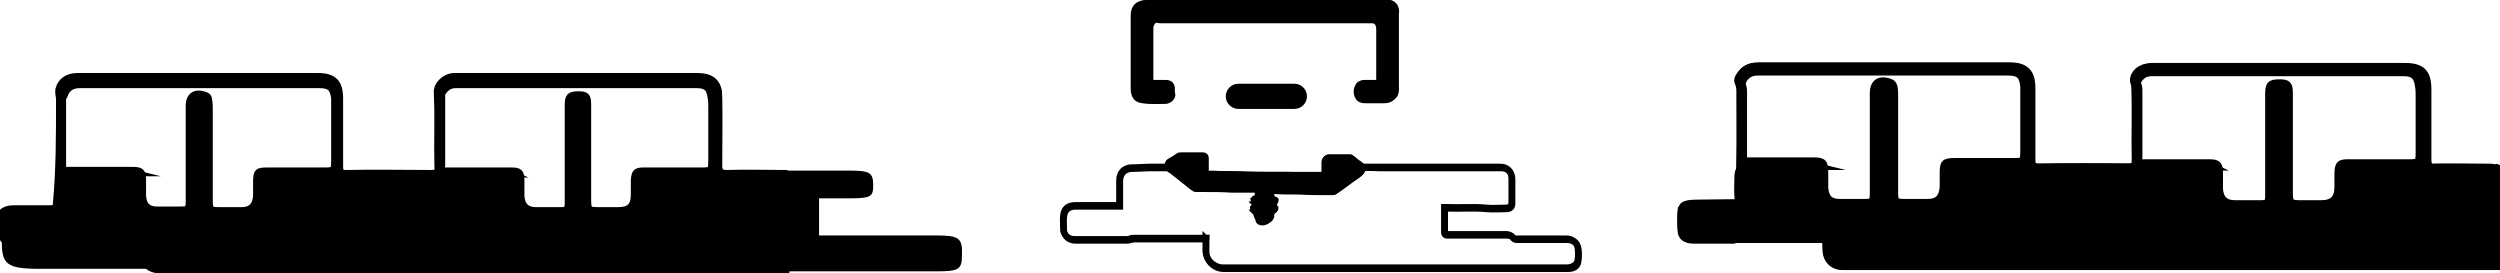
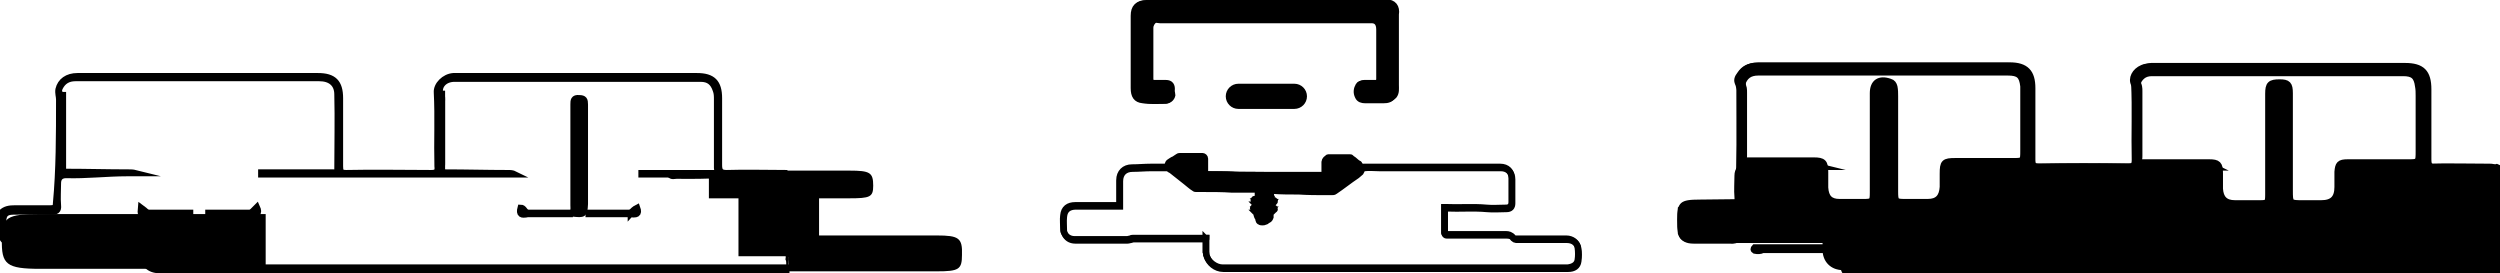
<svg xmlns="http://www.w3.org/2000/svg" version="1.1" id="Layer_1" x="0px" y="0px" width="397.1px" height="43.4px" viewBox="0 0 397.1 43.4" style="enable-background:new 0 0 397.1 43.4;" xml:space="preserve">
  <style type="text/css">
	.st0{stroke:#000000;stroke-miterlimit:10;}
	.st1{fill:none;stroke:#000000;stroke-miterlimit:10;}
</style>
  <g>
    <path class="st0" d="M201,0.5c-6.3,0-12.6,0-18.9,0c-1.2,0-1.8,0.6-1.8,1.9c0,3.8,0,7.7,0,11.5c0,1.2,0.4,1.8,1.4,1.9   c1.2,0.2,2.4,0.1,3.6,0.1c0.4,0,0.8-0.3,0.9-0.8c0-0.2-0.1-0.4-0.1-0.7c0.1-0.8-0.2-1.2-0.9-1.2c-0.6,0-1.2,0-1.8,0   c-0.5,0-0.7-0.2-0.7-0.7c0-2.7,0-5.4,0-8.1c0-0.4,0.2-0.8,0.5-1.1c0.3-0.5,0.8-0.2,1.3-0.2c11,0,22,0,33,0c0.1,0,0.2,0,0.3,0   c1-0.1,1.5,0.4,1.5,1.5c0,2.6,0,5.2,0,7.8c0,0.6-0.2,0.8-0.8,0.8c-0.6,0-1.2,0-1.8,0c-0.2,0-0.6,0.1-0.7,0.3   c-0.3,0.5-0.4,1.2-0.1,1.7c0.2,0.5,0.6,0.6,1.1,0.6c1,0,2,0,3,0c0.5,0,1-0.2,1.4-0.6c0.4-0.5,0.3-1.1,0.3-1.7c0-3.6,0-7.2,0-10.8   c0-0.1,0-0.3,0-0.4c0.2-1.2-0.4-1.9-1.5-1.9C213.7,0.5,207.4,0.5,201,0.5z" />
    <path class="st0" d="M201,0.5c6.3,0,12.7,0,19,0c1.1,0,1.6,0.7,1.5,1.9c0,0.1,0,0.3,0,0.4c0,3.6,0,7.2,0,10.8   c0,0.6,0.1,1.2-0.3,1.7c-0.4,0.5-0.8,0.6-1.4,0.6c-1,0-2,0-3,0c-0.4,0-0.9-0.1-1.1-0.6c-0.3-0.6-0.2-1.2,0.1-1.7   c0.1-0.2,0.4-0.3,0.7-0.3c0.6,0,1.2,0,1.8,0c0.5,0,0.8-0.2,0.8-0.8c0-2.6,0-5.2,0-7.8c0-1.1-0.5-1.6-1.5-1.5c-0.1,0-0.2,0-0.3,0   c-11,0-22,0-33,0c-0.4,0-0.9-0.3-1.3,0.2c-0.2,0.3-0.5,0.7-0.5,1.1c0,2.7,0,5.4,0,8.1c0,0.5,0.2,0.7,0.7,0.7c0.6,0,1.2,0,1.8,0   c0.7,0,1,0.4,0.9,1.2c0,0.2,0.1,0.5,0.1,0.7c-0.1,0.5-0.5,0.8-0.9,0.8c-1.2,0-2.4,0.1-3.6-0.1c-1-0.1-1.4-0.7-1.4-1.9   c0-3.8,0-7.7,0-11.5c0-1.3,0.6-1.9,1.8-1.9C188.4,0.5,194.7,0.5,201,0.5z M201,0.9c-6.2,0-12.5,0-18.7,0c-1.2,0-1.6,0.6-1.6,1.8   c0,3.7,0,7.4,0,11.1c0,1.1,0.4,1.8,1.7,1.8c0.8,0,1.5,0,2.3,0c1,0,1.1-0.1,1.1-1.2c0-0.5-0.2-0.7-0.6-0.7c-0.7,0-1.3,0-2,0   c-0.5,0-0.8-0.2-0.8-0.8c0-2.8,0-5.6,0-8.5c0-0.8,0.4-1.4,1.1-1.6c0.3-0.1,0.7,0.1,1,0.1c11,0,21.9,0,32.9,0c0.3,0,0.7-0.1,1-0.1   c0.7,0.2,1.2,0.9,1.2,1.9c0,2.7,0,5.4,0,8.1c0,0.7-0.2,1-0.9,1c-0.6,0-1.2,0-1.9,0c-0.2,0-0.5,0.1-0.6,0.3   c-0.4,0.7-0.1,1.6,0.8,1.6c0.8,0,1.6,0,2.4,0c1.3,0,1.7-0.5,1.7-1.9c0-3.8,0-7.6,0-11.3c0-1-0.4-1.4-1.3-1.4   C213.6,0.9,207.3,0.9,201,0.9z" />
    <path class="st0" d="M201,0.9c6.3,0,12.6,0,18.9,0c0.9,0,1.3,0.4,1.3,1.4c0,3.8,0,7.6,0,11.3c0,1.5-0.4,1.9-1.7,1.9   c-0.8,0-1.6,0-2.4,0c-0.9,0-1.2-0.8-0.8-1.6c0.1-0.2,0.4-0.3,0.6-0.3c0.6,0,1.2,0,1.9,0c0.7,0,0.9-0.3,0.9-1c0-2.7,0-5.4,0-8.1   c0-0.9-0.5-1.7-1.2-1.9c-0.3-0.1-0.6,0.1-1,0.1c-11,0-21.9,0-32.9,0c-0.3,0-0.7-0.1-1-0.1c-0.7,0.2-1.1,0.8-1.1,1.6   c0,2.8,0,5.6,0,8.5c0,0.6,0.3,0.8,0.8,0.8c0.7,0,1.3,0,2,0c0.4,0,0.6,0.2,0.6,0.7c0,1.1,0,1.2-1.1,1.2c-0.8,0-1.5,0-2.3,0   c-1.3,0-1.7-0.7-1.7-1.8c0-3.7,0-7.4,0-11.1c0-1.1,0.4-1.8,1.6-1.8C188.5,0.9,194.7,0.9,201,0.9z" />
  </g>
  <path d="M205.6,17.3h-8.9c-1.1,0-2-0.9-2-2v0c0-1.1,0.9-2,2-2h8.9c1.1,0,2,0.9,2,2v0C207.6,16.4,206.7,17.3,205.6,17.3z" />
  <g id="ZKRP7m.tif">
    <g>
-       <path class="st0" d="M201.9,31.8C201.9,31.8,201.9,31.7,201.9,31.8c0-0.5,0-0.9,0-1.4c0-0.1,0-0.2,0.1-0.2c0,0,0.1,0,0.1,0    c0.1,0,0.1,0,0.2,0c1.4,0,2.8,0,4.1,0.1c1.5,0,2.9,0,4.4,0.1c0.3,0,0.5,0,0.8,0c0.2,0,0.4,0,0.5-0.1c1.2-0.8,2.3-1.7,3.5-2.5    c0.2-0.1,0.4-0.3,0.6-0.5c0.1-0.1,0.2-0.3,0.2-0.5c0-0.1,0-0.3-0.1-0.4c-0.1-0.1-0.1-0.2-0.3-0.2c0,0,0,0,0,0    c-0.3-0.2-0.6-0.4-0.8-0.6c-0.1-0.1-0.2-0.1-0.2-0.2c-0.1-0.1-0.3-0.2-0.5-0.2c-1.2,0-2.3,0-3.5-0.1c-0.1,0-0.2,0-0.3,0.1    c-0.1,0.1-0.2,0.2-0.2,0.4c0,0.7,0,1.4,0,2.2c0,0,0,0,0,0c-0.1,0-0.2,0.1-0.2,0.1c-0.3,0-0.6,0-0.8,0c-1.5,0-3,0-4.5-0.1    c-1,0-2,0-3.1,0c-1.6,0-3.3,0-4.9-0.1c-1.5,0-2.9,0-4.4-0.1c-0.3,0-0.6,0.1-1-0.1c-0.1,0-0.1-0.1-0.1-0.2c0-0.2,0-0.4,0-0.6    c0-0.5,0-1,0-1.6c0-0.2-0.1-0.4-0.4-0.4c-0.1,0-0.1,0-0.2,0c-1.1,0-2.2,0-3.3,0c-0.2,0-0.3,0-0.4,0.1c-0.2,0.1-0.4,0.3-0.6,0.4    c-0.2,0.1-0.4,0.3-0.7,0.4c-0.2,0.1-0.3,0.3-0.3,0.5c0,0.3,0.1,0.5,0.3,0.6c1.2,0.9,2.4,1.9,3.6,2.8c0.1,0.1,0.3,0.2,0.5,0.2    c0.1,0,0.1,0,0.2,0c0.8,0,1.6,0,2.4,0c1.3,0,2.6,0,3.9,0.1c1.1,0,2.1,0,3.2,0c0.1,0,0.2,0,0.2,0.2c0,0.5,0,0.9,0,1.4    c0,0,0,0,0,0.1c0,0-0.1,0-0.1,0c-0.1,0-0.2,0-0.4,0c-0.1,0-0.1,0-0.1,0.1c0,0.1,0,0.1,0,0.2c0.2,0.2,0.3,0.4,0.5,0.5    c0,0,0,0,0,0.1c0,0.1,0,0.2,0,0.4c-0.2,0-0.3,0-0.4,0c-0.1,0-0.1,0-0.2,0.1c0,0.1,0,0.1,0,0.2c0.1,0.1,0.3,0.3,0.4,0.4    c0.1,0.1,0.1,0.2,0.1,0.3c0,0.2-0.1,0.3,0.1,0.5c0,0,0,0,0,0c0.1,0.2,0.2,0.4,0.4,0.5c0.1,0,0.2,0.1,0.3,0.1c0,0,0,0,0.1,0    c0.2,0,0.3,0,0.5,0c0,0,0.1,0,0.1,0c0,0,0.1,0,0.1,0c0.3-0.1,0.5-0.3,0.6-0.5c0-0.2,0-0.4,0-0.6c0-0.1,0-0.1,0.1-0.1    c0.2-0.2,0.3-0.3,0.5-0.5c0.1-0.1,0.1-0.2,0-0.2c0,0-0.1,0-0.1-0.1c-0.1,0-0.3,0-0.4,0c0-0.1,0-0.2,0-0.3c0,0,0-0.1,0-0.1    c0.2-0.2,0.3-0.3,0.5-0.5c0.1-0.1,0.1-0.1,0.1-0.2c0-0.1-0.1-0.1-0.2-0.1C202.2,31.8,202,31.8,201.9,31.8z" />
      <path class="st0" d="M201.9,31.8c0.1,0,0.3,0,0.4,0c0.1,0,0.1,0,0.2,0.1c0,0.1,0,0.1-0.1,0.2c-0.2,0.2-0.3,0.3-0.5,0.5    c0,0,0,0.1,0,0.1c0,0.1,0,0.2,0,0.3c0.1,0,0.3,0,0.4,0c0.1,0,0.1,0,0.1,0.1c0.1,0.1,0.1,0.2,0,0.2c-0.2,0.2-0.3,0.3-0.5,0.5    c0,0-0.1,0.1-0.1,0.1c0,0.2,0,0.4,0,0.6c-0.1,0.3-0.3,0.5-0.6,0.5c0,0-0.1,0-0.1,0c0,0-0.1,0-0.1,0c-0.2,0-0.3,0-0.5,0    c0,0,0,0-0.1,0c-0.1,0-0.2-0.1-0.3-0.1c-0.2-0.1-0.3-0.3-0.4-0.5c0,0,0,0,0,0c-0.1-0.2-0.1-0.3-0.1-0.5c0-0.1,0-0.2-0.1-0.3    c-0.2-0.1-0.3-0.3-0.4-0.4c-0.1-0.1-0.1-0.1,0-0.2c0-0.1,0.1-0.1,0.2-0.1c0.1,0,0.3,0,0.4,0c0-0.1,0-0.2,0-0.4c0,0,0,0,0-0.1    c-0.2-0.2-0.3-0.4-0.5-0.5c-0.1-0.1-0.1-0.1,0-0.2c0-0.1,0.1-0.1,0.1-0.1c0.1,0,0.2,0,0.4,0c0,0,0.1,0,0.1,0c0,0,0,0,0-0.1    c0-0.5,0-0.9,0-1.4c0-0.1,0-0.2-0.2-0.2c-1.1,0-2.1,0-3.2,0c-1.3,0-2.6,0-3.9-0.1c-0.8,0-1.6,0-2.4,0c-0.1,0-0.1,0-0.2,0    c-0.2,0-0.3-0.1-0.5-0.2c-1.2-0.9-2.4-1.9-3.6-2.8c-0.2-0.2-0.3-0.4-0.3-0.6c0-0.2,0.1-0.4,0.3-0.5c0.2-0.1,0.4-0.3,0.7-0.4    c0.2-0.1,0.4-0.3,0.6-0.4c0.1-0.1,0.3-0.1,0.4-0.1c1.1,0,2.2,0,3.3,0c0.1,0,0.2,0,0.2,0c0.2,0,0.4,0.2,0.4,0.4c0,0.5,0,1,0,1.6    c0,0.2,0,0.4,0,0.6c0,0.1,0,0.1,0.1,0.2c0.3,0.1,0.6,0.1,1,0.1c1.5,0,2.9,0,4.4,0.1c1.6,0,3.3,0,4.9,0.1c1,0,2,0,3.1,0    c1.5,0,3,0,4.5,0.1c0.3,0,0.6,0,0.8,0c0.1,0,0.2,0,0.2-0.1c0,0,0,0,0,0c0-0.7,0-1.4,0-2.2c0-0.1,0.1-0.3,0.2-0.4    c0.1-0.1,0.2-0.1,0.3-0.1c1.2,0,2.3,0,3.5,0.1c0.2,0,0.3,0.1,0.5,0.2c0.1,0.1,0.1,0.1,0.2,0.2c0.3,0.2,0.6,0.4,0.8,0.6    c0,0,0,0,0,0c0.1,0,0.2,0.1,0.3,0.2c0.1,0.1,0.1,0.2,0.1,0.4c0,0.2-0.1,0.3-0.2,0.5c-0.2,0.2-0.4,0.3-0.6,0.5    c-1.2,0.8-2.3,1.7-3.5,2.5c-0.1,0.1-0.3,0.1-0.5,0.1c-0.3,0-0.5,0-0.8,0c-1.5,0-2.9,0-4.4-0.1c-1.4,0-2.8,0-4.1-0.1    c-0.1,0-0.1,0-0.2,0c0,0-0.1,0-0.1,0c0,0.1-0.1,0.2-0.1,0.2C201.9,30.9,201.9,31.3,201.9,31.8C201.9,31.7,201.9,31.8,201.9,31.8z     M201.9,32.1c0,0-0.1,0-0.2,0c-0.2,0-0.2-0.1-0.2-0.2c0-0.5,0-1,0-1.4c0-0.1,0-0.2,0.1-0.3c0.1-0.2,0.3-0.3,0.5-0.3    c0.9,0,1.8,0,2.7,0c0.8,0,1.5,0,2.3,0c1.4,0,2.9,0,4.3,0.1c0.2,0,0.3,0,0.4-0.1c1.2-0.9,2.5-1.8,3.7-2.7c0.1-0.1,0.2-0.1,0.2-0.2    c0.1-0.1,0.1-0.3,0-0.4c0,0-0.1-0.1-0.1-0.1c-0.1-0.1-0.2-0.1-0.3-0.2c-0.3-0.2-0.6-0.4-0.9-0.7c-0.1-0.1-0.1-0.1-0.2-0.1    c-0.9,0-1.8,0-2.7,0c-0.2,0-0.5,0-0.7,0c-0.1,0-0.1,0-0.1,0.1c0,0.1-0.1,0.2-0.1,0.3c0,0.6,0,1.2,0,1.8c0,0,0,0.1,0,0.1    c0,0.1,0,0.1,0,0.2c0,0.3-0.3,0.4-0.5,0.4c-0.3,0-0.5,0-0.8,0c-1.1,0-2.2,0-3.3,0c-0.4,0-0.8,0-1.2,0c-0.3,0-0.7,0-1,0    c-0.4,0-0.8,0-1.2,0c-1.5,0-3,0-4.4-0.1c-0.8,0-1.5,0-2.3,0c-1.5,0-3,0-4.4-0.1c-0.2,0-0.4-0.1-0.5-0.3c0-0.1-0.1-0.1-0.1-0.2    c0-0.3,0-0.6,0-0.9c0-0.4,0-0.9,0-1.3c0-0.1,0-0.1-0.1-0.1c0,0-0.1,0-0.1,0c-1.1,0-2.2,0-3.3,0c-0.1,0-0.2,0-0.3,0.1    c-0.4,0.3-0.9,0.6-1.3,0.9c-0.1,0.1-0.2,0.2-0.1,0.3c0,0.2,0.2,0.3,0.3,0.3c0.8,0.6,1.6,1.3,2.4,1.9c0.4,0.3,0.8,0.7,1.3,1    c0.1,0.1,0.2,0.1,0.3,0.1c0.4,0,0.9,0,1.3,0c1.4,0,2.9,0,4.3,0.1c0.8,0,1.6,0,2.4,0c0.5,0,0.9,0,1.4,0c0.3,0,0.5,0.2,0.5,0.5    c0,0.6,0,1.1,0,1.7c0,0.1-0.1,0.2-0.2,0.2c-0.1,0-0.1,0-0.2,0c0,0,0,0,0,0c0.1,0.1,0.2,0.2,0.3,0.3c0.1,0,0.1,0.1,0.1,0.2    c0,0.2,0,0.4,0,0.6c0,0.1-0.1,0.2-0.2,0.2c-0.1,0-0.1,0-0.2,0c0.1,0.1,0.2,0.2,0.3,0.3c0.1,0.1,0.1,0.1,0.1,0.2c0,0.1,0,0.2,0,0.3    c0,0,0,0,0,0.1c0,0.1,0,0.1,0,0.2c0,0.1,0.1,0.3,0.2,0.3c0.1,0.1,0.3,0.1,0.4,0.1c0.2,0,0.3,0,0.5-0.1c0.2,0,0.3-0.2,0.3-0.4    c0-0.1,0-0.2,0-0.4c0-0.2,0-0.3,0.2-0.4c0.1-0.1,0.1-0.1,0.2-0.2c-0.1,0-0.1,0-0.2,0c-0.1,0-0.2-0.1-0.2-0.2c0-0.2,0-0.3,0-0.5    c0-0.1,0-0.1,0.1-0.2C201.7,32.3,201.8,32.2,201.9,32.1z" />
      <path class="st0" d="M201.9,32.1c-0.1,0.1-0.2,0.2-0.3,0.3c-0.1,0.1-0.1,0.1-0.1,0.2c0,0.2,0,0.3,0,0.5c0,0.1,0.1,0.2,0.2,0.2    c0.1,0,0.1,0,0.2,0c-0.1,0.1-0.1,0.2-0.2,0.2c-0.1,0.1-0.2,0.2-0.2,0.4c0,0.1,0,0.2,0,0.4c0,0.2-0.1,0.4-0.3,0.4    c-0.2,0-0.3,0.1-0.5,0.1c-0.1,0-0.3-0.1-0.4-0.1c-0.1-0.1-0.2-0.2-0.2-0.3c0-0.1,0-0.1,0-0.2c0,0,0,0,0-0.1c0-0.1,0-0.2,0-0.3    c0-0.1,0-0.1-0.1-0.2c-0.1-0.1-0.2-0.2-0.3-0.3c0.1,0,0.2,0,0.2,0c0.1,0,0.2-0.1,0.2-0.2c0-0.2,0-0.4,0-0.6c0-0.1,0-0.1-0.1-0.2    c-0.1-0.1-0.2-0.2-0.3-0.3c0,0,0,0,0,0c0.1,0,0.1,0,0.2,0c0.1,0,0.2-0.1,0.2-0.2c0-0.6,0-1.1,0-1.7c0-0.3-0.2-0.5-0.5-0.5    c-0.5,0-0.9,0-1.4,0c-0.8,0-1.6,0-2.4,0c-1.4,0-2.9,0-4.3-0.1c-0.4,0-0.9,0-1.3,0c-0.1,0-0.2,0-0.3-0.1c-0.5-0.3-0.9-0.7-1.3-1    c-0.8-0.6-1.6-1.3-2.4-1.9c-0.1-0.1-0.2-0.2-0.3-0.3c0-0.1,0-0.3,0.1-0.3c0.4-0.3,0.9-0.6,1.3-0.9c0.1-0.1,0.2-0.1,0.3-0.1    c1.1,0,2.2,0,3.3,0c0,0,0.1,0,0.1,0c0.1,0,0.1,0,0.1,0.1c0,0.4,0,0.9,0,1.3c0,0.3,0,0.6,0,0.9c0,0.1,0,0.2,0.1,0.2    c0.1,0.2,0.3,0.3,0.5,0.3c1.5,0,3,0,4.4,0.1c0.8,0,1.5,0,2.3,0c1.5,0,3,0,4.4,0.1c0.4,0,0.8,0,1.2,0c0.3,0,0.7,0,1,0    c0.4,0,0.8,0,1.2,0c1.1,0,2.2,0,3.3,0c0.3,0,0.5,0,0.8,0c0.2,0,0.5-0.2,0.5-0.4c0-0.1,0-0.1,0-0.2c0,0,0-0.1,0-0.1    c0-0.6,0-1.2,0-1.8c0-0.1,0-0.2,0.1-0.3c0-0.1,0.1-0.1,0.1-0.1c0.2,0,0.5,0,0.7,0c0.9,0,1.8,0,2.7,0c0.1,0,0.2,0,0.2,0.1    c0.3,0.2,0.6,0.4,0.9,0.7c0.1,0.1,0.2,0.1,0.3,0.2c0,0,0.1,0,0.1,0.1c0.1,0.1,0.1,0.3,0,0.4c-0.1,0.1-0.2,0.2-0.2,0.2    c-1.2,0.9-2.5,1.8-3.7,2.7c-0.1,0.1-0.3,0.1-0.4,0.1c-1.4,0-2.9,0-4.3-0.1c-0.8,0-1.5,0-2.3,0c-0.9,0-1.8,0-2.7,0    c-0.2,0-0.4,0.1-0.5,0.3c-0.1,0.1-0.1,0.2-0.1,0.3c0,0.5,0,1,0,1.4c0,0.2,0.1,0.2,0.2,0.2C201.8,32.1,201.9,32.1,201.9,32.1z" />
    </g>
  </g>
  <g id="y1ci58.tif">
    <g>
      <path class="st1" d="M191.6,37.8c0,0.1,0,0.2,0,0.3c0,0.7,0,1.4,0,2.1c0,0.2,0,0.3,0.1,0.5c0.3,1.1,1.4,2,2.6,2    c18.2,0,36.3,0,54.5,0c0.1,0,0.2,0,0.3,0c0.9,0,1.5-0.4,1.6-1.2c0.1-0.7,0.1-1.4,0-2c-0.1-0.9-0.9-1.4-1.8-1.4c-2.5,0-5,0-7.5,0    c-0.2,0-0.4,0-0.6,0c-0.1,0-0.3-0.1-0.4-0.2c-0.2-0.4-0.6-0.5-1.1-0.5c-3.2,0-6.3,0-9.5,0c-0.2,0-0.3-0.1-0.3-0.3    c0-1.3,0-2.5,0-3.8c0-0.1,0-0.1,0-0.2c0.1,0,0.1,0,0.2,0c2.2,0.1,4.3-0.1,6.5,0.1c1,0.1,2.1,0,3.1,0c0.6,0,0.9-0.3,0.9-0.9    c0-1.3,0-2.5,0-3.8c0-1.1-0.7-1.8-1.8-1.8c-5.5,0-10.9,0-16.4,0c-1,0-2,0-2.9,0c-0.8,0-1.6-0.1-2.4,0c-0.4,0-0.9,0.1-1,0.6    c0,0-0.1,0.1-0.1,0.1c-0.2,0.1-0.3,0.2-0.5,0.3c-0.2,0.1-0.3,0.2-0.5,0.2c0,0,0,0,0-0.1c0,0.1-0.1,0.2-0.1,0.2c-0.1,0-0.1,0-0.2,0    c-8.6,0-17.3,0-25.9,0c-0.1,0-0.3,0-0.4,0c-0.1,0-0.2-0.1-0.4-0.2c-0.5,0-0.8-0.3-1.1-0.6c-0.2-0.3-0.5-0.5-0.9-0.5    c-0.9,0-1.8,0-2.7,0c-1,0-2,0.1-3,0.1c-1.2,0-2,0.7-2,2c0,1.1,0,2.1,0,3.2c0,0.2,0,0.5,0,0.8c-0.3,0-0.5,0-0.7,0    c-2.1,0-4.2,0-6.3,0c-1.1,0-1.8,0.5-1.9,1.6c-0.1,0.8,0,1.5,0,2.3c0,0.1,0.1,0.3,0.1,0.4c0.3,0.7,0.9,1.1,1.7,1.1    c2.8,0,5.6,0,8.3,0c0.2,0,0.4-0.1,0.6-0.1c0.1,0,0.2-0.1,0.3-0.1c3.8,0,7.6,0,11.4,0C191.4,37.8,191.5,37.8,191.6,37.8z" />
      <path class="st1" d="M191.6,37.8c-0.1,0-0.2,0-0.3,0c-3.8,0-7.6,0-11.4,0c-0.1,0-0.2,0-0.3,0.1c-0.2,0-0.4,0.1-0.6,0.1    c-2.8,0-5.6,0-8.3,0c-0.8,0-1.4-0.4-1.7-1.1c-0.1-0.1-0.1-0.3-0.1-0.4c0-0.8-0.1-1.6,0-2.3c0.1-1.1,0.8-1.6,1.9-1.6    c2.1,0,4.2,0,6.3,0c0.2,0,0.4,0,0.7,0c0-0.3,0-0.5,0-0.8c0-1.1,0-2.1,0-3.2c0-1.2,0.8-2,2-2c1,0,2-0.1,3-0.1c0.9,0,1.8,0,2.7,0    c0.3,0,0.6,0.2,0.9,0.5c0.2,0.3,0.6,0.7,1.1,0.6c0.1,0.1,0.2,0.1,0.4,0.2c0.1,0,0.3,0,0.4,0c8.6,0,17.3,0,25.9,0    c0.1,0,0.1,0,0.2,0c0-0.1,0.1-0.2,0.1-0.2c0,0,0,0,0,0.1c0.2-0.1,0.3-0.1,0.5-0.2c0.2-0.1,0.3-0.2,0.5-0.3c0,0,0.1-0.1,0.1-0.1    c0.2-0.5,0.6-0.6,1-0.6c0.8,0,1.6,0,2.4,0c1,0,2,0,2.9,0c5.5,0,10.9,0,16.4,0c1.1,0,1.8,0.7,1.8,1.8c0,1.3,0,2.5,0,3.8    c0,0.6-0.3,0.9-0.9,0.9c-1,0-2.1,0.1-3.1,0c-2.2-0.2-4.3,0-6.5-0.1c-0.1,0-0.1,0-0.2,0c0,0.1,0,0.1,0,0.2c0,1.3,0,2.5,0,3.8    c0,0.2,0,0.3,0.3,0.3c3.2,0,6.3,0,9.5,0c0.4,0,0.8,0.1,1.1,0.5c0.1,0.1,0.2,0.2,0.4,0.2c0.2,0,0.4,0,0.6,0c2.5,0,5,0,7.5,0    c0.9,0,1.7,0.6,1.8,1.4c0.1,0.7,0.1,1.4,0,2c-0.1,0.7-0.7,1.1-1.6,1.2c-0.1,0-0.2,0-0.3,0c-18.2,0-36.3,0-54.5,0    c-1.1,0-2.3-0.9-2.6-2c0-0.2,0-0.3-0.1-0.5c0-0.7,0-1.4,0-2.1C191.6,38,191.6,38,191.6,37.8z" />
    </g>
  </g>
  <g>
    <g id="oGrUua.tif_00000070813444991699213340000017386307008186963878_">
      <g>
-         <path class="st0" d="M124.9,28.1c0,4.8,0,9.5,0,14.3c-0.5,0.4-1.2,0.3-1.8,0.3c-15.2,0-30.4,0-45.6,0c-17.2,0-34.3,0-51.5,0     c-0.7,0-1.4,0.1-2.1-0.4c-0.8-0.6-1.3-1.4-1.3-2.5c0-1.9,0-1.9-1.9-1.9c-3.2,0-6.4,0-9.5,0c-0.5,0-0.9,0-1.4-0.1     c-0.5-0.2-0.5-0.6-0.5-0.8c0,0.2,0,0.5-0.4,0.7c-2.3,0.2-4.5,0.1-6.8,0.1c-0.8,0-1.2-0.5-1.3-1.2c0-0.2,0-0.4,0-0.6     c0-2,0.3-2.4,2.3-2.4c1.8,0,3.5,0,5.3,0c0.8,0,1.1-0.3,1.1-1.1c0-1,0-2.1,0-3.1c0-1.2,0.4-1.6,1.6-1.6c3.3,0,6.6,0,9.9,0     c1,0,1.3,0.3,1.3,1.3c0,1.3,0,2.6,0,3.9c0,0.8,0.3,1.1,1.1,1.1c5.6,0,11.2,0,16.8,0c0.7,0,1-0.3,1-1c0-1.3,0-2.7,0-4     c0-0.9,0.4-1.3,1.3-1.3c0.3,0,0.6,0,1,0c12.3,0,24.6,0,36.9,0c0.3,0,0.6,0,1,0c0.8,0,1.2,0.4,1.2,1.2c0,1.3,0,2.7,0,4     c0,0.8,0.3,1.1,1.1,1.1c5.6,0,11.1,0,16.7,0c0.9,0,1.2-0.4,1.2-1.2c0-1.2,0-2.3,0-3.5c0-1.4,0.2-1.6,1.6-1.6c3.2,0,6.4,0,9.6,0     c3.6,0,7.2,0,10.8,0C123.9,27.8,124.4,27.8,124.9,28.1z" />
-         <path class="st0" d="M124.9,28.1c-7.4,0-14.7,0-22.1,0c-0.9,0-1.2,0.2-1.1,1.1c0.1,1.4,0,2.9,0,4.3c0,0.6-0.1,0.9-0.8,0.9     c-6,0-11.9,0-17.9,0c-0.7,0-0.9-0.2-0.8-0.8c0.1-1.5-0.1-3,0-4.5c0.1-0.9-0.4-0.9-1.1-0.9c-10.7,0-21.3,0-32,0     c-2.2,0-4.4,0-6.6,0c-0.9,0-1.2,0.1-1.1,1.1c0.1,1.5,0,3,0,4.4c0,0.6-0.2,0.8-0.8,0.8c-6,0-12,0-18,0c-0.6,0-0.7-0.2-0.7-0.7     c0-1.6,0-3.1,0-4.7c0-0.7-0.1-0.9-0.9-0.9c-3.3,0-6.6,0-10,0c-1,0-1.4,0.4-1.3,1.4c0,1.2,0,2.5,0,3.7C9.9,33.9,9.6,34,9,34     c-2.2,0-4.3,0-6.5,0c-1,0-1.5,0.4-1.4,1.4c0,0.3,0,0.6,0,1c0,1,0.5,1.4,1.5,1.4c2.2,0,4.4,0,6.6,0C9.3,38,9.2,38.1,9,38.3     c-2.4,0.3-4.8,0.1-7.1,0.1c-0.8,0-1.2-0.5-1.3-1.4c0-0.6,0-1.3,0-1.9c0-1.1,0.5-1.5,1.5-1.5c2,0,4,0,6,0c0.9,0,1.2-0.2,1.2-1.2     c-0.1-1.1,0-2.2,0-3.2c0-0.9,0.5-1.5,1.4-1.4c3.6,0,7.1-0.2,10.7-0.1c0.1,0,0-0.2,0.1-0.1c0,0,0,0-0.1,0c-3.5,0-7.1,0.2-10.6,0.1     c-0.4,0-0.9,0.2-1-0.5c0.1-0.1,0.2-0.2,0.3-0.2c3.6,0,7.3,0,10.9,0c1.5,0,1.7,0.3,1.7,1.7c0,0.8,0,1.6,0,2.4     c0.1,1.5,0.8,2.2,2.2,2.2c1.2,0,2.5,0,3.7,0c1.3,0,1.4-0.1,1.4-1.4c0-4.5,0-9.1,0-13.6c0-0.5,0-1,0-1.5c0-1.6,1-2.3,2.6-1.7     c0.4,0.1,0.6,0.4,0.6,0.8c0.1,0.5,0.1,0.9,0.1,1.4c0,4.8,0,9.7,0,14.5c0,1.5,0.1,1.6,1.6,1.6c1.2,0,2.3,0,3.5,0     c1.5,0,2.2-0.8,2.3-2.3c0-0.7,0-1.4,0-2.1c0-1.8,0.2-1.9,1.9-1.9c2.9,0,5.8,0,8.8,0c1.6,0,1.7,0,1.7-1.6c0-2.9,0-5.8,0-8.8     c0-0.4,0-0.7,0-1.1c-0.2-1.6-0.7-2.1-2.4-2.1c-12.7,0-25.3,0-38,0c-1.4,0-2.1,0.6-2.5,1.8c-0.1,0.1-0.2,0.1-0.4,0.1     c-0.6-0.6-0.3-1.1,0.1-1.6c0.6-0.8,1.4-1.2,2.4-1.2c3.1,0,6.3,0,9.4,0c9.6,0,19.3,0,28.9,0c2.4,0,3.3,0.9,3.3,3.3     c0,3.6,0,7.3,0,10.9c0,0.8-0.2,1.1-1.1,1.1c-3.4,0-6.7-0.1-10.1-0.1c-0.1,0-0.3,0.1-0.3,0c12.9,0,25.8-0.1,38.8,0     c-3.4-0.1-6.8,0.2-10.2,0.1c-0.4,0-1,0.2-1.1-0.5c0-0.1,0.1-0.2,0.3-0.3c3.7,0,7.4,0,11,0c1.4,0,1.6,0.3,1.6,1.7     c0,0.8,0,1.6,0,2.4c0.1,1.4,0.8,2.2,2.3,2.2c1.3,0,2.5,0,3.8,0c1.2,0,1.3-0.1,1.3-1.3c0-4.7,0-9.5,0-14.2c0-0.4,0-0.8,0-1.2     c0-1.4,0.3-1.7,1.7-1.7c1.3,0,1.5,0.3,1.5,1.7c0,4.9,0,9.8,0,14.7c0,2,0,2,2,2c0.9,0,1.9,0,2.8,0c1.8,0,2.5-0.7,2.5-2.5     c0-0.8,0-1.5,0-2.3c0.1-1.2,0.3-1.5,1.5-1.5c3,0,6.1,0,9.1,0c1.7,0,1.7,0,1.7-1.8c0-2.8,0-5.6,0-8.4c0-0.5,0-0.9-0.1-1.4     c-0.2-1.5-0.7-2-2.3-2c-12.7,0-25.5,0-38.2,0c-1.2,0-1.8,0.7-2.3,1.6C70.3,15,70.1,15,70,15c-0.4-0.9,0.1-2,1.3-2.5     c0.4-0.2,0.8-0.2,1.2-0.2c12.9,0,25.8,0,38.8,0c1.8,0,2.9,1,2.9,2.8c0.1,3.9,0,7.9,0,11.8c0,0.5-0.1,0.8-0.7,0.8     c-2.3-0.1-4.6,0.1-6.9-0.1c-1.5-0.1-3,0.1-4.5-0.1c1.5,0.1,2.9,0,4.4,0.1c2.8,0.1,5.5,0.1,8.3,0c3.2-0.1,6.4,0,9.6,0     c0.2,0,0.4,0,0.5,0.1C124.9,27.8,124.9,28,124.9,28.1z" />
        <path class="st0" d="M124.9,27.7c-0.8,0-1.5,0-2.3,0c-5-0.1-10,0.3-15.1,0.2c-0.4,0-0.8,0.2-1.1-0.2c-0.1-0.1-0.1-0.2,0-0.2     c2.3,0,4.7,0,7,0c0.8,0,0.5-0.5,0.5-0.8c0-3.6,0-7.3,0-10.9c0-0.5,0-1-0.2-1.5c-0.4-1.2-1.1-1.8-2.4-1.8c-13,0-26,0-39.1,0     c-1.6,0-2.6,1.1-2.3,2.4c0.4,0.3,0.3,0.8,0.3,1.2c0,3.3,0,6.5,0,9.8c0,0.4,0,0.8-0.3,1.1c0,0.8,0.6,0.4,0.8,0.4     c3.3,0,6.6,0.1,10,0.1c0.4,0,0.7,0,1.1,0.2c-13.4,0-26.9,0-40.3,0c0-0.1,0-0.2,0-0.3c3.8,0,7.6,0,11.4,0c0.5,0,0.7,0.1,0.7-0.5     c0-4,0.1-7.9,0-11.9c0-1.7-1.1-2.6-2.9-2.6c-12.9,0-25.8,0-38.7,0c-1.2,0-2,0.5-2.5,1.5c-0.2,0.4-0.2,0.7,0.1,1.1     c0.3,0.4,0.3,0.8,0.3,1.2c0,3.2,0,6.3,0,9.5c0,0.4,0,0.9-0.3,1.2c0,0.8,0.6,0.4,0.8,0.4c3.3,0,6.6,0.1,10,0.1     c0.4,0,0.7,0,1.1,0.1c-0.4,0-0.9,0-1.3,0c-3.2,0-6.5,0.4-9.7,0.3c-0.9,0-1.3,0.5-1.3,1.3c0,1.2-0.1,2.3,0,3.5c0.1,0.9-0.3,1-1,1     c-2-0.1-4,0-6.1,0c-1.2,0-1.6,0.5-1.6,1.6c-0.1,2.6,0,2.9,2.8,2.8c1.9,0,3.8,0,5.6,0c0.2,0.2,0.2,0.4,0,0.5     c-0.4,0.2-0.8,0.2-1.3,0.2c-1.8,0-3.6,0-5.4,0c-0.9,0-1.6-0.3-2-1.2c0-1.2,0-2.5,0-3.7c0.6-0.6,1.3-0.7,2.2-0.7     c1.9,0,3.8,0,5.6,0c0.6,0,0.9-0.1,0.9-0.8C9.4,27,9.4,21.4,9.4,15.8c0-0.5-0.2-1-0.1-1.6c0.3-1.3,1.4-2.1,3-2.1     c4.4,0,8.8,0,13.2,0c8.3,0,16.7,0,25,0c2.5,0,3.5,1,3.5,3.5c0,3.6,0,7.2,0,10.8c0,0.8,0.1,1.1,1,1.1c4.5-0.1,9,0,13.5,0     c0.9,0,1.1-0.3,1-1.1c-0.1-3.9,0.1-7.8-0.1-11.7c-0.1-1.2,1.2-2.5,2.6-2.6c0.4,0,0.7,0,1.1,0c12.5,0,25.1,0,37.6,0     c2.5,0,3.5,1,3.5,3.5c0,3.5,0,7.1,0,10.6c0,0.9,0.2,1.3,1.2,1.3c3.1-0.1,6.3,0,9.4,0C124.9,27.6,124.9,27.6,124.9,27.7z" />
        <path class="st0" d="M124.9,42.9c-0.5,0-0.9,0-1.4,0c-32.7,0-65.5,0-98.2,0c-1.6,0-2.6-1-2.6-2.6c0-2.1,0-2.1-2.2-2.1     c-3.2,0-6.4,0-9.6,0c-0.4,0.2-0.8,0.2-1.2,0.1c-0.2-0.1-0.2-0.3,0-0.4c4.1,0,8.2,0,12.3,0c0.9,0,1.1,0.3,1.1,1.2     C23,40,22.8,41.1,23.9,42c0.4,0.3,0.7,0.5,1.1,0.5c0.2,0,0.5,0,0.8,0c33,0,66.1,0,99.1,0C124.9,42.6,124.9,42.7,124.9,42.9z" />
        <path class="st0" d="M9.6,38.5c0-0.1,0-0.3,0-0.4c0.4,0,0.8,0,1.2,0C10.6,38.7,10.1,38.5,9.6,38.5z" />
        <path class="st0" d="M90.9,33.9c0.3-0.5,0.2-0.9,0.2-1.3c0-5.3,0-10.7,0-16c0-0.6,0-1.1,0.9-1c0.8,0,0.9,0.3,0.9,1     c0,5.3,0,10.5,0,15.8C92.8,34.1,92.8,34.1,90.9,33.9z" />
        <path class="st0" d="M70.2,14.9c0,4,0,8.1,0,12.1c0,0-0.1,0-0.1,0c0-3.6,0-7.2,0-10.8c0-0.4,0-0.9,0-1.3     C70.1,14.9,70.2,14.9,70.2,14.9z" />
        <path class="st0" d="M10,15.1c0,4,0,8,0,11.9c0,0-0.1,0-0.1,0c0-4,0-8,0-11.9C9.9,15.1,10,15.1,10,15.1z" />
        <path class="st0" d="M23.4,33.8c2.3,0,4.5,0,6.8,0c0,0.1,0,0.1,0,0.2c-2.3,0-4.5,0-6.8,0C23.4,33.9,23.4,33.9,23.4,33.8     C23.4,33.8,23.4,33.8,23.4,33.8z" />
        <path class="st0" d="M39.9,34c-2.3,0-4.5,0-6.8,0c0-0.1,0-0.1,0-0.2c2.3,0,4.5,0,6.8,0C40,33.8,40,33.9,39.9,34     C40,33.9,40,34,39.9,34z" />
        <path class="st0" d="M83.7,33.8c2.3,0,4.5,0,6.8,0c0,0.1,0,0.1,0,0.2c-2.3,0-4.5,0-6.8,0C83.6,33.9,83.6,33.9,83.7,33.8     C83.6,33.8,83.7,33.8,83.7,33.8z" />
        <path class="st0" d="M100.2,34c-2.2,0-4.5,0-6.7,0c0-0.1,0-0.1,0-0.2c2.3,0,4.5,0,6.8,0C100.3,33.8,100.3,33.9,100.2,34     C100.2,33.9,100.2,34,100.2,34z" />
        <path class="st0" d="M106.5,27.5c0,0.1,0,0.2,0,0.2c-1.5,0-3.1,0-4.6,0c0-0.1,0-0.2,0-0.2C103.4,27.5,104.9,27.5,106.5,27.5z" />
        <path class="st0" d="M23.4,33.8c0,0.1,0,0.1,0,0.2c-1.1,0.1-1.1,0.1-1-1C22.8,33.3,23.1,33.5,23.4,33.8z" />
        <path class="st0" d="M39.9,34c0-0.1,0-0.1,0-0.2c0.3-0.3,0.6-0.6,0.9-0.9C41.3,34,40.7,34.1,39.9,34z" />
        <path class="st0" d="M83.7,33.8c0,0.1,0,0.1,0,0.2c-0.8,0.2-1.3,0.1-1-1C83.2,33,83.3,33.6,83.7,33.8z" />
        <path class="st0" d="M100.2,34c0-0.1,0-0.1,0-0.2c0.3-0.3,0.6-0.6,1-0.8C101.6,34.1,101,34.1,100.2,34z" />
      </g>
    </g>
    <path d="M112.1,27.5c3.8-0.1,7.6,0,11.5,0c1.1,0,1.6,0.5,1.7,1.6c0,1,0,2.1,0,3.1c0,0.7-0.2,0.9-0.9,0.8c-0.7,0-1.5,0-2.3,0   c-0.3,0-0.5,0-0.6-0.3c0.9,0,1.8-0.1,2.7,0c0.5,0,0.7-0.1,0.7-0.6c0-1.1,0-2.1,0-3.2c0-0.8-0.4-1.2-1.2-1.2c-4,0-8.1-0.1-12.1,0" />
    <path d="M124.8,41c0.1,0.1,0.1,0.2,0,0.4" />
    <path d="M125.3,37.5c0.3,0.2,0.7,0.2,1,0.2c2.1,0,4.2,0,6.4,0c1.2,0,1.6,0.5,1.6,2c0,1.2-0.4,1.7-1.6,1.7c-2.5,0-5,0-7.4,0   c-0.1-0.2-0.1-0.3,0-0.5c0.4-0.2,0.9-0.2,1.3-0.2c1.9,0,3.8,0,5.7,0c1,0,1.3-0.3,1.3-1.2c0-0.9-0.2-1.1-1.3-1.2c-1.9,0-3.8,0-5.7,0   c-0.5,0-0.9,0-1.3-0.2C125.1,37.9,125.1,37.7,125.3,37.5z" />
    <path d="M125.3,37.5c0,0.2,0,0.4,0,0.5c0.4,1,0.4,1.9,0,2.9c0,0.1,0,0.3,0,0.4c0,0.6-0.1,1.2-0.1,1.7c-0.5-0.5-0.2-1.2-0.4-1.8   c0-0.1,0-0.2,0-0.4c0-1.2,0-2.3,0-3.5c0-0.1,0-0.3,0-0.4c0.1-0.6-0.1-1.2,0.2-2C125.4,36,125.1,36.8,125.3,37.5z" />
    <path d="M125.3,43.1c0-1.9,0-3.8,0-5.7c7.8,0,15.7,0,23.5,0c3.5,0,4.1,0.4,4,3.1c0,2.3-0.5,2.6-4,2.6   C140.9,43.1,133.1,43.1,125.3,43.1z" />
    <path d="M112.6,31.5c0-1.5,0-2.9,0-4.4c7.4,0,14.9,0,22.3,0c3.3,0,3.8,0.3,3.8,2.4c0,1.8-0.5,2-3.8,2   C127.5,31.5,120,31.5,112.6,31.5z" />
    <path d="M42.2,34c0,2.9,0,5.8,0,8.7c-11.9,0-23.9,0-35.8,0c-5.4,0-6.2-0.7-6.1-4.7c0-3.5,0.8-4,6.1-4C18.4,34,30.3,34,42.2,34z" />
    <rect x="117.8" y="28.4" class="st0" width="11.8" height="11.8" />
  </g>
  <g>
    <g id="oGrUua.tif">
      <g>
        <path class="st0" d="M396.6,27.1c0,5,0,9.9,0,14.9c-0.6,0.5-1.2,0.3-1.8,0.3c-15.9,0-31.7,0-47.6,0c-17.9,0-35.8,0-53.7,0     c-0.7,0-1.5,0.1-2.2-0.4c-0.8-0.7-1.3-1.4-1.3-2.6c0-1.9,0-1.9-2-1.9c-3.3,0-6.6,0-9.9,0c-0.5,0-1,0-1.5-0.1     c-0.5-0.2-0.5-0.6-0.5-0.8c0,0.2,0,0.6-0.4,0.8c-2.4,0.2-4.7,0.1-7.1,0.1c-0.8,0-1.2-0.5-1.3-1.3c0-0.2,0-0.5,0-0.7     c0-2.1,0.3-2.5,2.4-2.5c1.8,0,3.7,0,5.5,0c0.8,0,1.2-0.3,1.1-1.1c0-1.1,0-2.2,0-3.3c0-1.2,0.5-1.7,1.6-1.7c3.4,0,6.9,0,10.3,0     c1.1,0,1.3,0.3,1.4,1.4c0,1.4,0.1,2.7,0,4.1c0,0.8,0.3,1.1,1.1,1.1c5.8,0,11.7,0,17.5,0c0.8,0,1.1-0.3,1.1-1.1c0-1.4,0-2.8,0-4.2     c0-0.9,0.4-1.3,1.3-1.3c0.3,0,0.7,0,1,0c12.8,0,25.7,0,38.5,0c0.3,0,0.7,0,1,0c0.8,0,1.2,0.4,1.3,1.2c0,1.4,0,2.8,0,4.2     c0,0.8,0.3,1.1,1.1,1.1c5.8,0,11.6,0,17.4,0c1,0,1.2-0.4,1.2-1.3c0-1.2,0-2.4,0-3.6c0-1.4,0.2-1.6,1.6-1.7c3.4,0,6.7,0,10.1,0     c3.8,0,7.5,0,11.3,0C395.6,26.7,396.1,26.7,396.6,27.1z" />
        <path class="st0" d="M396.6,27.1c-7.7,0-15.4,0-23,0c-0.9,0-1.2,0.2-1.2,1.2c0.1,1.5,0,3,0,4.5c0,0.7-0.1,0.9-0.8,0.9     c-6.2,0-12.4,0-18.6,0c-0.7,0-0.9-0.2-0.9-0.9c0.1-1.6-0.1-3.2,0-4.7c0.1-1-0.4-1-1.1-1c-11.1,0-22.2,0-33.3,0     c-2.3,0-4.6,0-6.9,0c-0.9,0-1.3,0.1-1.2,1.1c0.1,1.5,0,3.1,0,4.6c0,0.7-0.2,0.8-0.8,0.8c-6.3,0-12.5,0-18.8,0     c-0.6,0-0.8-0.2-0.7-0.8c0-1.6,0-3.2,0-4.9c0-0.7-0.1-1-0.9-1c-3.5,0-6.9,0-10.4,0c-1,0-1.4,0.5-1.4,1.4c0,1.3,0,2.6,0,3.8     c0,0.7-0.2,0.9-0.9,0.9c-2.3,0-4.5,0-6.8,0c-1.1,0-1.5,0.4-1.5,1.5c0,0.3,0,0.7,0,1c0,1.1,0.5,1.5,1.5,1.4c2.3,0,4.6,0,6.9,0     c0.2,0.2,0.1,0.4-0.1,0.5c-2.5,0.3-5,0.1-7.4,0.1c-0.8,0-1.3-0.6-1.3-1.4c0-0.7,0-1.4,0-2c0-1.1,0.5-1.5,1.6-1.6     c2.1,0,4.1,0,6.2,0c0.9,0,1.3-0.2,1.2-1.2c-0.1-1.1,0-2.3,0-3.4c0-0.9,0.5-1.5,1.4-1.5c3.7,0,7.4-0.2,11.1-0.1     c0.2,0,0-0.2,0.1-0.1c0,0,0,0-0.1,0c-3.7,0-7.4,0.2-11.1,0.1c-0.4,0-1,0.2-1-0.5c0.1-0.1,0.2-0.2,0.3-0.3c3.8,0,7.6,0,11.4,0     c1.5,0,1.8,0.3,1.8,1.8c0,0.8,0,1.7,0,2.5c0.1,1.6,0.8,2.3,2.3,2.3c1.3,0,2.6,0,3.8,0c1.4,0,1.5-0.1,1.5-1.5c0-4.7,0-9.5,0-14.2     c0-0.5,0-1.1,0-1.6c0-1.7,1-2.4,2.7-1.8c0.4,0.1,0.6,0.4,0.7,0.8c0.1,0.5,0.1,1,0.1,1.5c0,5,0,10.1,0,15.1c0,1.6,0.1,1.7,1.6,1.7     c1.2,0,2.4,0,3.6,0c1.6,0,2.3-0.8,2.4-2.4c0-0.7,0-1.4,0-2.1c0-1.8,0.2-2,2-2c3,0,6.1,0,9.1,0c1.7,0,1.7,0,1.7-1.7     c0-3,0-6.1,0-9.1c0-0.4,0-0.8,0-1.1c-0.2-1.7-0.7-2.2-2.5-2.2c-13.2,0-26.4,0-39.6,0c-1.4,0-2.2,0.6-2.6,1.9     c-0.1,0.1-0.2,0.1-0.4,0.1c-0.6-0.6-0.3-1.2,0.1-1.7c0.6-0.9,1.4-1.3,2.5-1.3c3.3,0,6.5,0,9.8,0c10.1,0,20.1,0,30.2,0     c2.5,0,3.5,1,3.5,3.5c0,3.8,0,7.6,0,11.4c0,0.8-0.2,1.2-1.1,1.2c-3.5,0-7-0.1-10.5-0.1c-0.1,0-0.3,0.1-0.3,0     c13.4,0,26.9-0.1,40.4,0c-3.5-0.1-7.1,0.2-10.6,0.1c-0.4,0-1,0.2-1.2-0.5c0-0.2,0.1-0.2,0.3-0.3c3.8,0,7.7,0,11.5,0     c1.4,0,1.7,0.3,1.7,1.7c0,0.8,0,1.7,0,2.5c0.1,1.5,0.8,2.3,2.4,2.3c1.3,0,2.6,0,4,0c1.2,0,1.3-0.1,1.3-1.4c0-4.9,0-9.9,0-14.8     c0-0.4,0-0.8,0-1.2c0-1.5,0.3-1.8,1.8-1.8c1.3,0,1.6,0.3,1.6,1.7c0,5.1,0,10.2,0,15.4c0,2.1,0,2.1,2.1,2.1c1,0,2,0,2.9,0     c1.8,0,2.6-0.8,2.6-2.6c0-0.8,0-1.6,0-2.4c0.1-1.2,0.3-1.5,1.6-1.5c3.2,0,6.3,0,9.5,0c1.8,0,1.8,0,1.8-1.8c0-2.9,0-5.9,0-8.8     c0-0.5,0-1-0.1-1.5c-0.2-1.6-0.8-2.1-2.4-2.1c-13.3,0-26.6,0-39.9,0c-1.3,0-1.9,0.7-2.4,1.7c-0.1,0.1-0.3,0.1-0.4,0.1     c-0.5-0.9,0.1-2.1,1.3-2.6c0.4-0.2,0.8-0.2,1.2-0.2c13.5,0,27,0,40.4,0c1.9,0,3,1,3,2.9c0.1,4.1,0,8.2,0,12.3     c0,0.5-0.1,0.9-0.7,0.8c-2.4-0.1-4.8,0.1-7.2-0.1c-1.5-0.1-3.1,0.1-4.7-0.1c1.5,0.1,3.1,0,4.6,0.1c2.9,0.1,5.8,0.1,8.6,0     c3.3-0.1,6.7,0,10,0c0.2,0,0.4,0,0.5,0.1C396.6,26.8,396.6,26.9,396.6,27.1z" />
        <path class="st0" d="M396.6,26.6c-0.8,0-1.6,0-2.4,0c-5.2-0.1-10.5,0.3-15.7,0.2c-0.4,0-0.8,0.2-1.2-0.2c-0.1-0.1-0.1-0.2,0-0.3     c2.4,0,4.9,0,7.3,0c0.9,0,0.6-0.5,0.6-0.8c0-3.8,0-7.6,0-11.4c0-0.5,0-1-0.2-1.5c-0.4-1.3-1.2-1.9-2.5-1.9c-13.6,0-27.2,0-40.7,0     c-1.6,0-2.7,1.1-2.4,2.5c0.4,0.3,0.4,0.8,0.4,1.3c0,3.4,0,6.8,0,10.2c0,0.4,0,0.8-0.3,1.2c0,0.8,0.6,0.4,0.9,0.4     c3.5,0,6.9,0.1,10.4,0.1c0.4,0,0.7,0,1.1,0.2c-14,0-28,0-42.1,0c0-0.1,0-0.2,0-0.3c4,0,8,0,11.9,0c0.5,0,0.8,0.1,0.8-0.5     c0-4.1,0.1-8.3,0-12.4c0-1.8-1.2-2.7-3-2.7c-13.4,0-26.9,0-40.3,0c-1.2,0-2,0.5-2.6,1.6c-0.2,0.4-0.2,0.8,0.1,1.1     c0.3,0.4,0.3,0.8,0.3,1.3c0,3.3,0,6.6,0,9.9c0,0.4,0,0.9-0.3,1.3c0,0.8,0.6,0.4,0.9,0.4c3.5,0,6.9,0.1,10.4,0.1     c0.4,0,0.7,0,1.1,0.1c-0.5,0-0.9,0-1.4,0c-3.4,0-6.7,0.4-10.1,0.3c-0.9,0-1.4,0.5-1.4,1.4c0,1.2-0.1,2.4,0,3.6     c0.1,0.9-0.3,1.1-1.1,1c-2.1-0.1-4.2,0-6.3,0c-1.2,0-1.6,0.5-1.7,1.7c-0.1,2.8,0,3,2.9,2.9c2-0.1,3.9,0,5.9,0     c0.2,0.2,0.2,0.4,0,0.6c-0.4,0.3-0.9,0.2-1.3,0.2c-1.9,0-3.7,0-5.6,0c-1,0-1.7-0.3-2-1.2c0-1.3,0-2.6,0-3.8     c0.6-0.6,1.4-0.7,2.3-0.7c2,0,3.9,0,5.9,0c0.6,0,0.9-0.1,0.9-0.8c0.3-5.8,0.2-11.6,0.2-17.4c0-0.6-0.3-1.1-0.1-1.7     c0.4-1.4,1.5-2.2,3.1-2.2c4.6,0,9.2,0,13.8,0c8.7,0,17.4,0,26.1,0c2.6,0,3.6,1.1,3.6,3.6c0,3.8,0,7.5,0,11.3     c0,0.8,0.1,1.2,1.1,1.2c4.7-0.1,9.4-0.1,14.1,0c0.9,0,1.1-0.3,1.1-1.1c-0.1-4.1,0.1-8.1-0.1-12.2c-0.1-1.3,1.2-2.6,2.7-2.7     c0.4,0,0.8,0,1.1,0c13.1,0,26.1,0,39.2,0c2.7,0,3.7,1,3.7,3.7c0,3.7,0,7.4,0,11.1c0,1,0.2,1.3,1.3,1.3c3.3-0.1,6.6,0,9.8,0     C396.6,26.5,396.6,26.5,396.6,26.6z" />
-         <path class="st0" d="M396.6,42.4c-0.5,0-1,0-1.5,0c-34.1,0-68.3,0-102.4,0c-1.6,0-2.7-1.1-2.7-2.7c0-2.2,0-2.2-2.3-2.2     c-3.3,0-6.7,0-10,0c-0.4,0.2-0.8,0.2-1.3,0.1c-0.2-0.1-0.2-0.3,0-0.5c4.3,0,8.6,0,12.9,0c1,0,1.2,0.3,1.2,1.2     c-0.1,1.1-0.3,2.3,0.8,3.2c0.4,0.3,0.7,0.6,1.2,0.5c0.3,0,0.5,0,0.8,0c34.5,0,68.9,0,103.4,0C396.6,42.1,396.6,42.3,396.6,42.4z" />
+         <path class="st0" d="M396.6,42.4c-0.5,0-1,0-1.5,0c-34.1,0-68.3,0-102.4,0c-1.6,0-2.7-1.1-2.7-2.7c-3.3,0-6.7,0-10,0c-0.4,0.2-0.8,0.2-1.3,0.1c-0.2-0.1-0.2-0.3,0-0.5c4.3,0,8.6,0,12.9,0c1,0,1.2,0.3,1.2,1.2     c-0.1,1.1-0.3,2.3,0.8,3.2c0.4,0.3,0.7,0.6,1.2,0.5c0.3,0,0.5,0,0.8,0c34.5,0,68.9,0,103.4,0C396.6,42.1,396.6,42.3,396.6,42.4z" />
        <path class="st0" d="M276.4,37.9c0-0.1,0-0.3,0-0.4c0.4,0,0.9,0,1.3,0C277.4,38.1,276.8,37.8,276.4,37.9z" />
        <path class="st0" d="M361.1,33.1c0.3-0.5,0.2-0.9,0.2-1.4c0-5.6,0-11.1,0-16.7c0-0.7,0-1.1,0.9-1.1c0.9,0,0.9,0.4,0.9,1.1     c0,5.5,0,11,0,16.5C363.1,33.3,363.1,33.3,361.1,33.1z" />
        <path class="st0" d="M339.6,13.3c0,4.2,0,8.4,0,12.7c-0.1,0-0.1,0-0.2,0c0-3.8,0-7.5,0-11.3c0-0.4,0-0.9,0-1.3     C339.4,13.3,339.5,13.3,339.6,13.3z" />
        <path class="st0" d="M276.8,13.5c0,4.1,0,8.3,0,12.4c-0.1,0-0.1,0-0.2,0c0-4.2,0-8.3,0-12.5C276.7,13.5,276.7,13.5,276.8,13.5z" />
        <path class="st0" d="M290.8,33c2.4,0,4.7,0,7.1,0c0,0.1,0,0.1,0,0.2c-2.3,0-4.7,0-7,0C290.7,33.1,290.7,33.1,290.8,33     C290.7,33,290.8,33,290.8,33z" />
        <path class="st0" d="M308,33.2c-2.4,0-4.7,0-7.1,0c0-0.1,0-0.1,0-0.2c2.4,0,4.7,0,7.1,0C308.1,33,308.1,33,308,33.2     C308,33.1,308,33.2,308,33.2z" />
        <path class="st0" d="M353.6,33c2.4,0,4.7,0,7.1,0c0,0.1,0,0.1,0,0.2c-2.3,0-4.7,0-7,0C353.6,33.1,353.5,33.1,353.6,33     C353.6,33,353.6,33,353.6,33z" />
        <path class="st0" d="M370.8,33.1c-2.3,0-4.7,0-7,0c0-0.1,0-0.1,0-0.2c2.4,0,4.7,0,7.1,0C370.9,33,370.9,33,370.8,33.1     C370.9,33.1,370.8,33.1,370.8,33.1z" />
        <path class="st0" d="M377.4,26.4c0,0.1,0,0.2,0,0.3c-1.6,0-3.2,0-4.8,0c0-0.1,0-0.2,0-0.3C374.2,26.4,375.8,26.4,377.4,26.4z" />
        <path class="st0" d="M290.8,33c0,0.1,0,0.1,0,0.2c-1.2,0.1-1.2,0.1-1-1C290.1,32.4,290.5,32.7,290.8,33z" />
        <path class="st0" d="M308,33.2c0-0.1,0-0.1,0-0.2c0.3-0.3,0.6-0.6,1-0.9C309.4,33.2,308.8,33.3,308,33.2z" />
        <path class="st0" d="M353.6,33c0,0.1,0,0.1,0,0.2c-0.8,0.2-1.4,0.1-1.1-1C353.1,32.2,353.2,32.8,353.6,33z" />
        <path class="st0" d="M370.8,33.1c0-0.1,0-0.1,0-0.2c0.3-0.3,0.7-0.6,1-0.9C372.3,33.3,371.6,33.3,370.8,33.1z" />
      </g>
    </g>
    <path d="M291.1,31.6c0,2.3,0,4.7,0,7c-7,0-14.1,0-21.1,0c-3.2,0-3.6-0.5-3.6-3.7c0-2.8,0.5-3.2,3.6-3.2   C277,31.6,284.1,31.6,291.1,31.6z" />
  </g>
</svg>